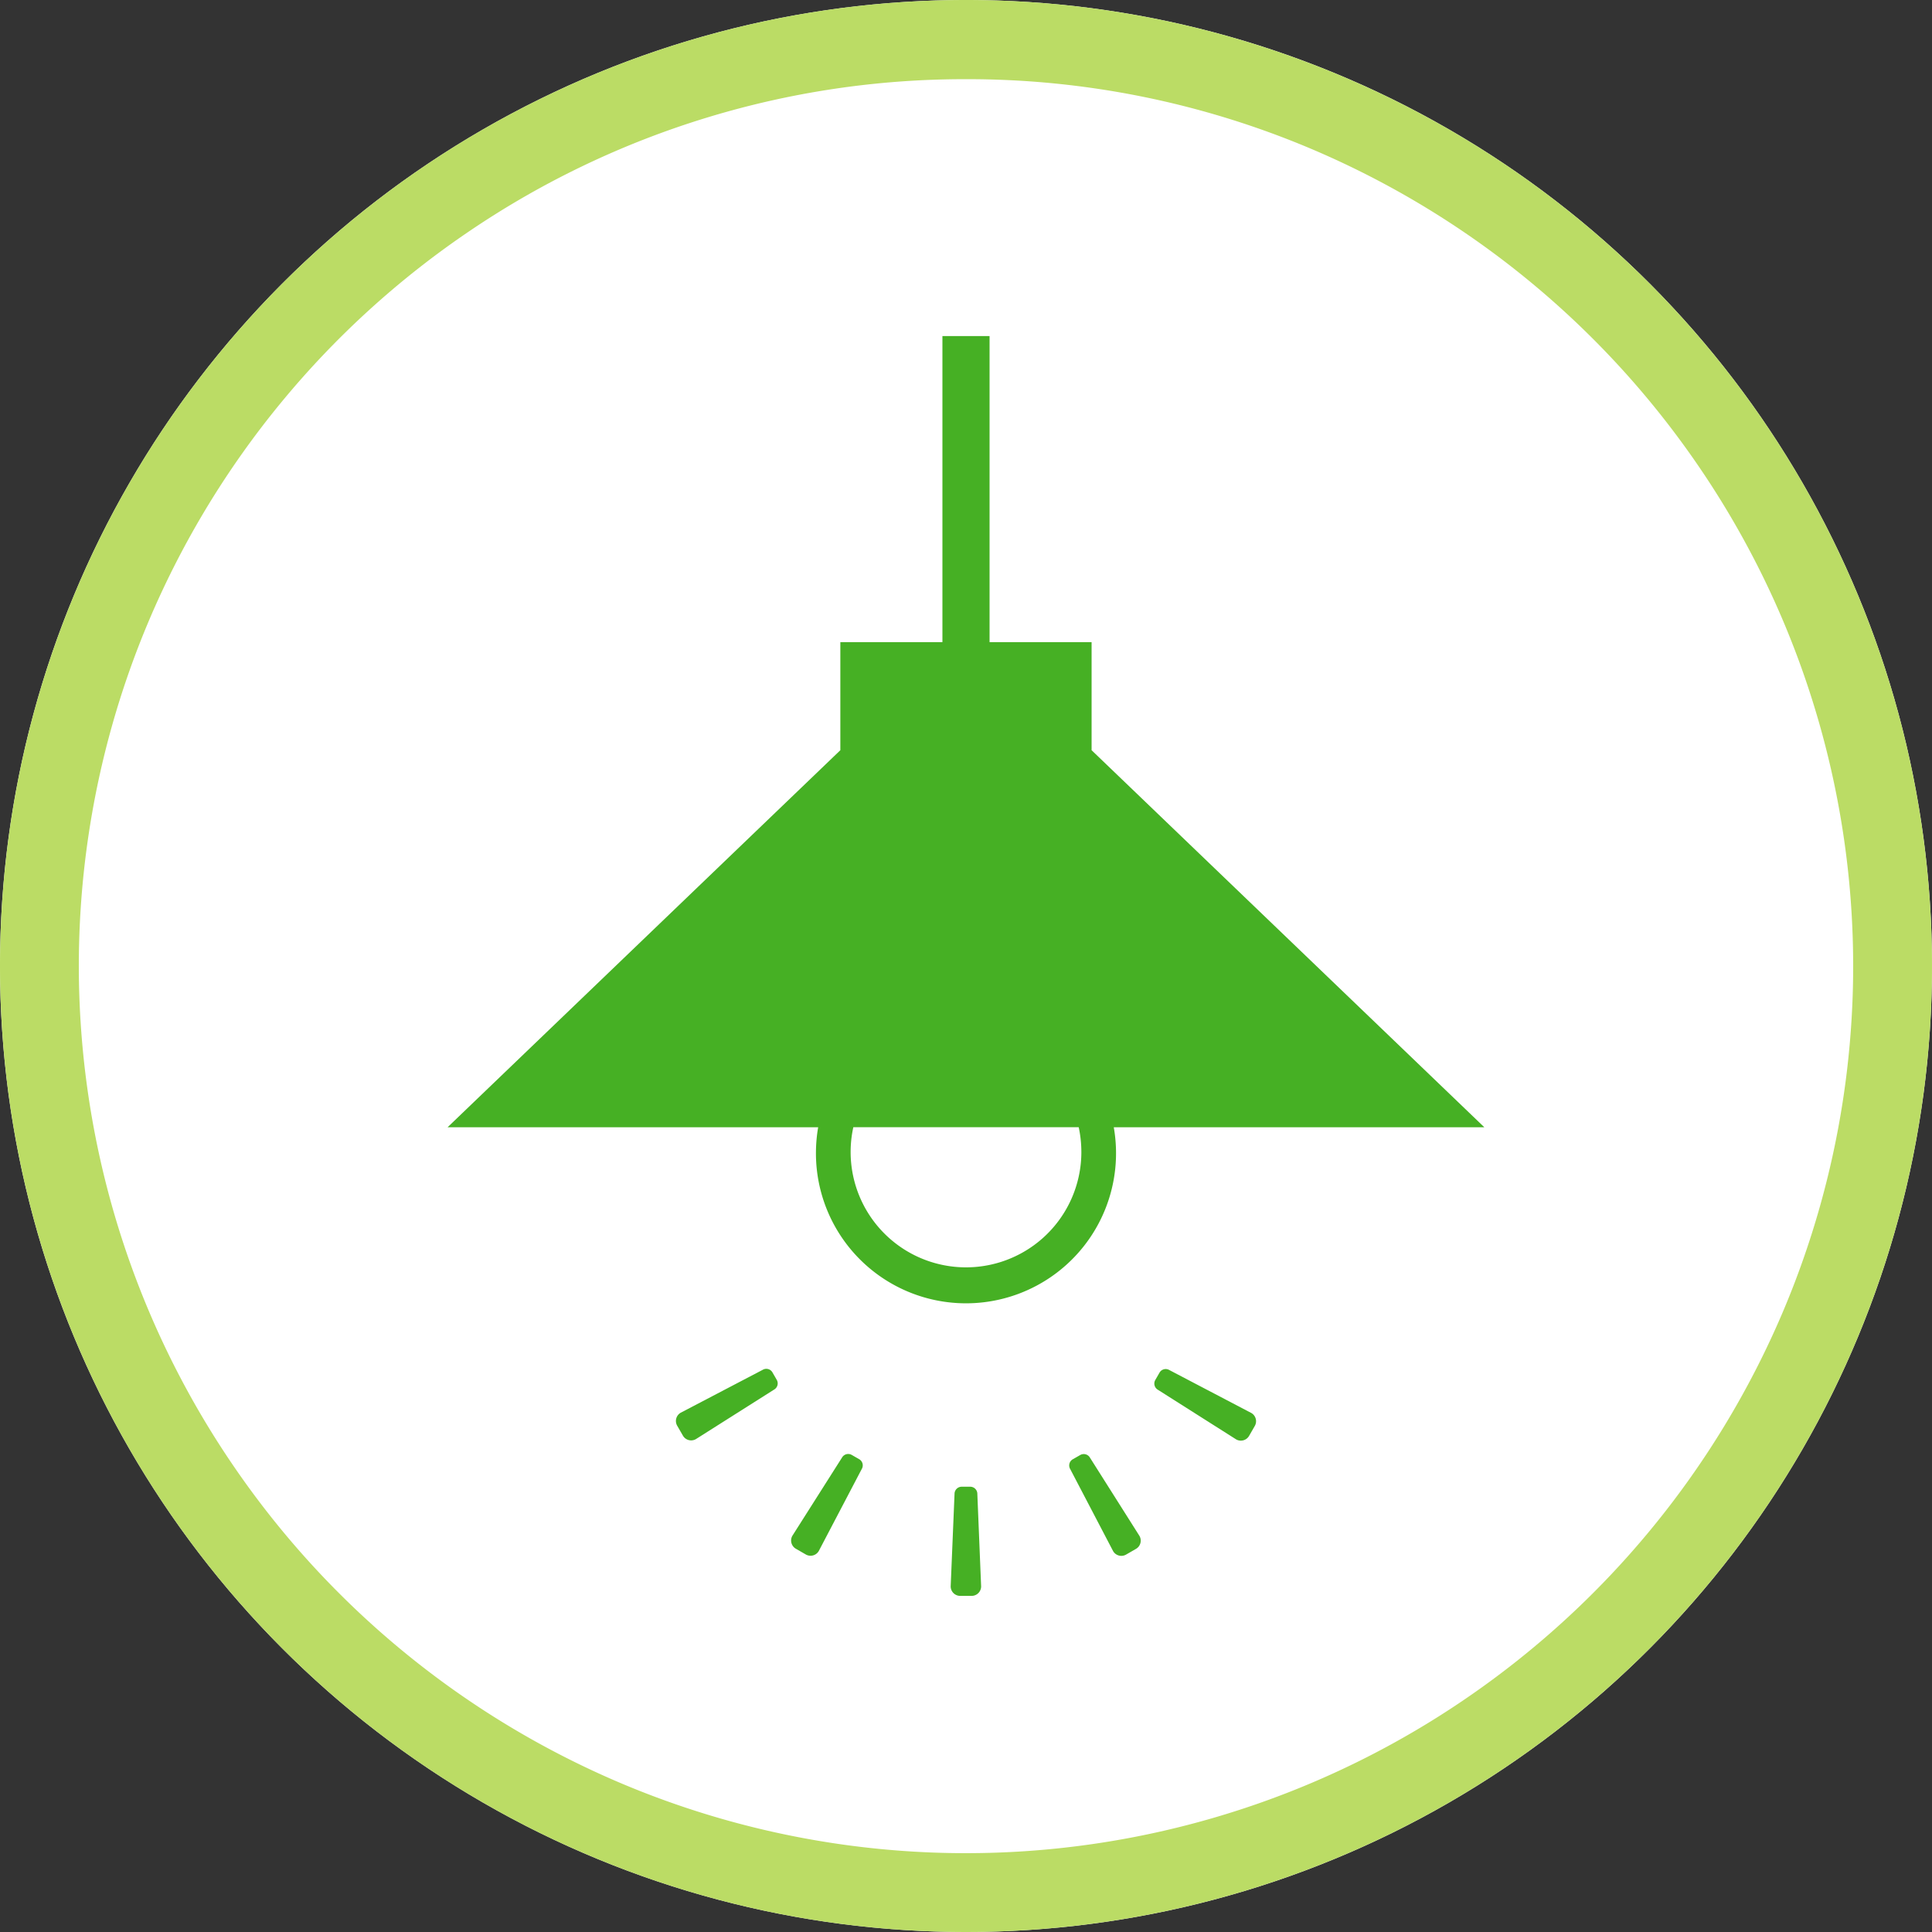
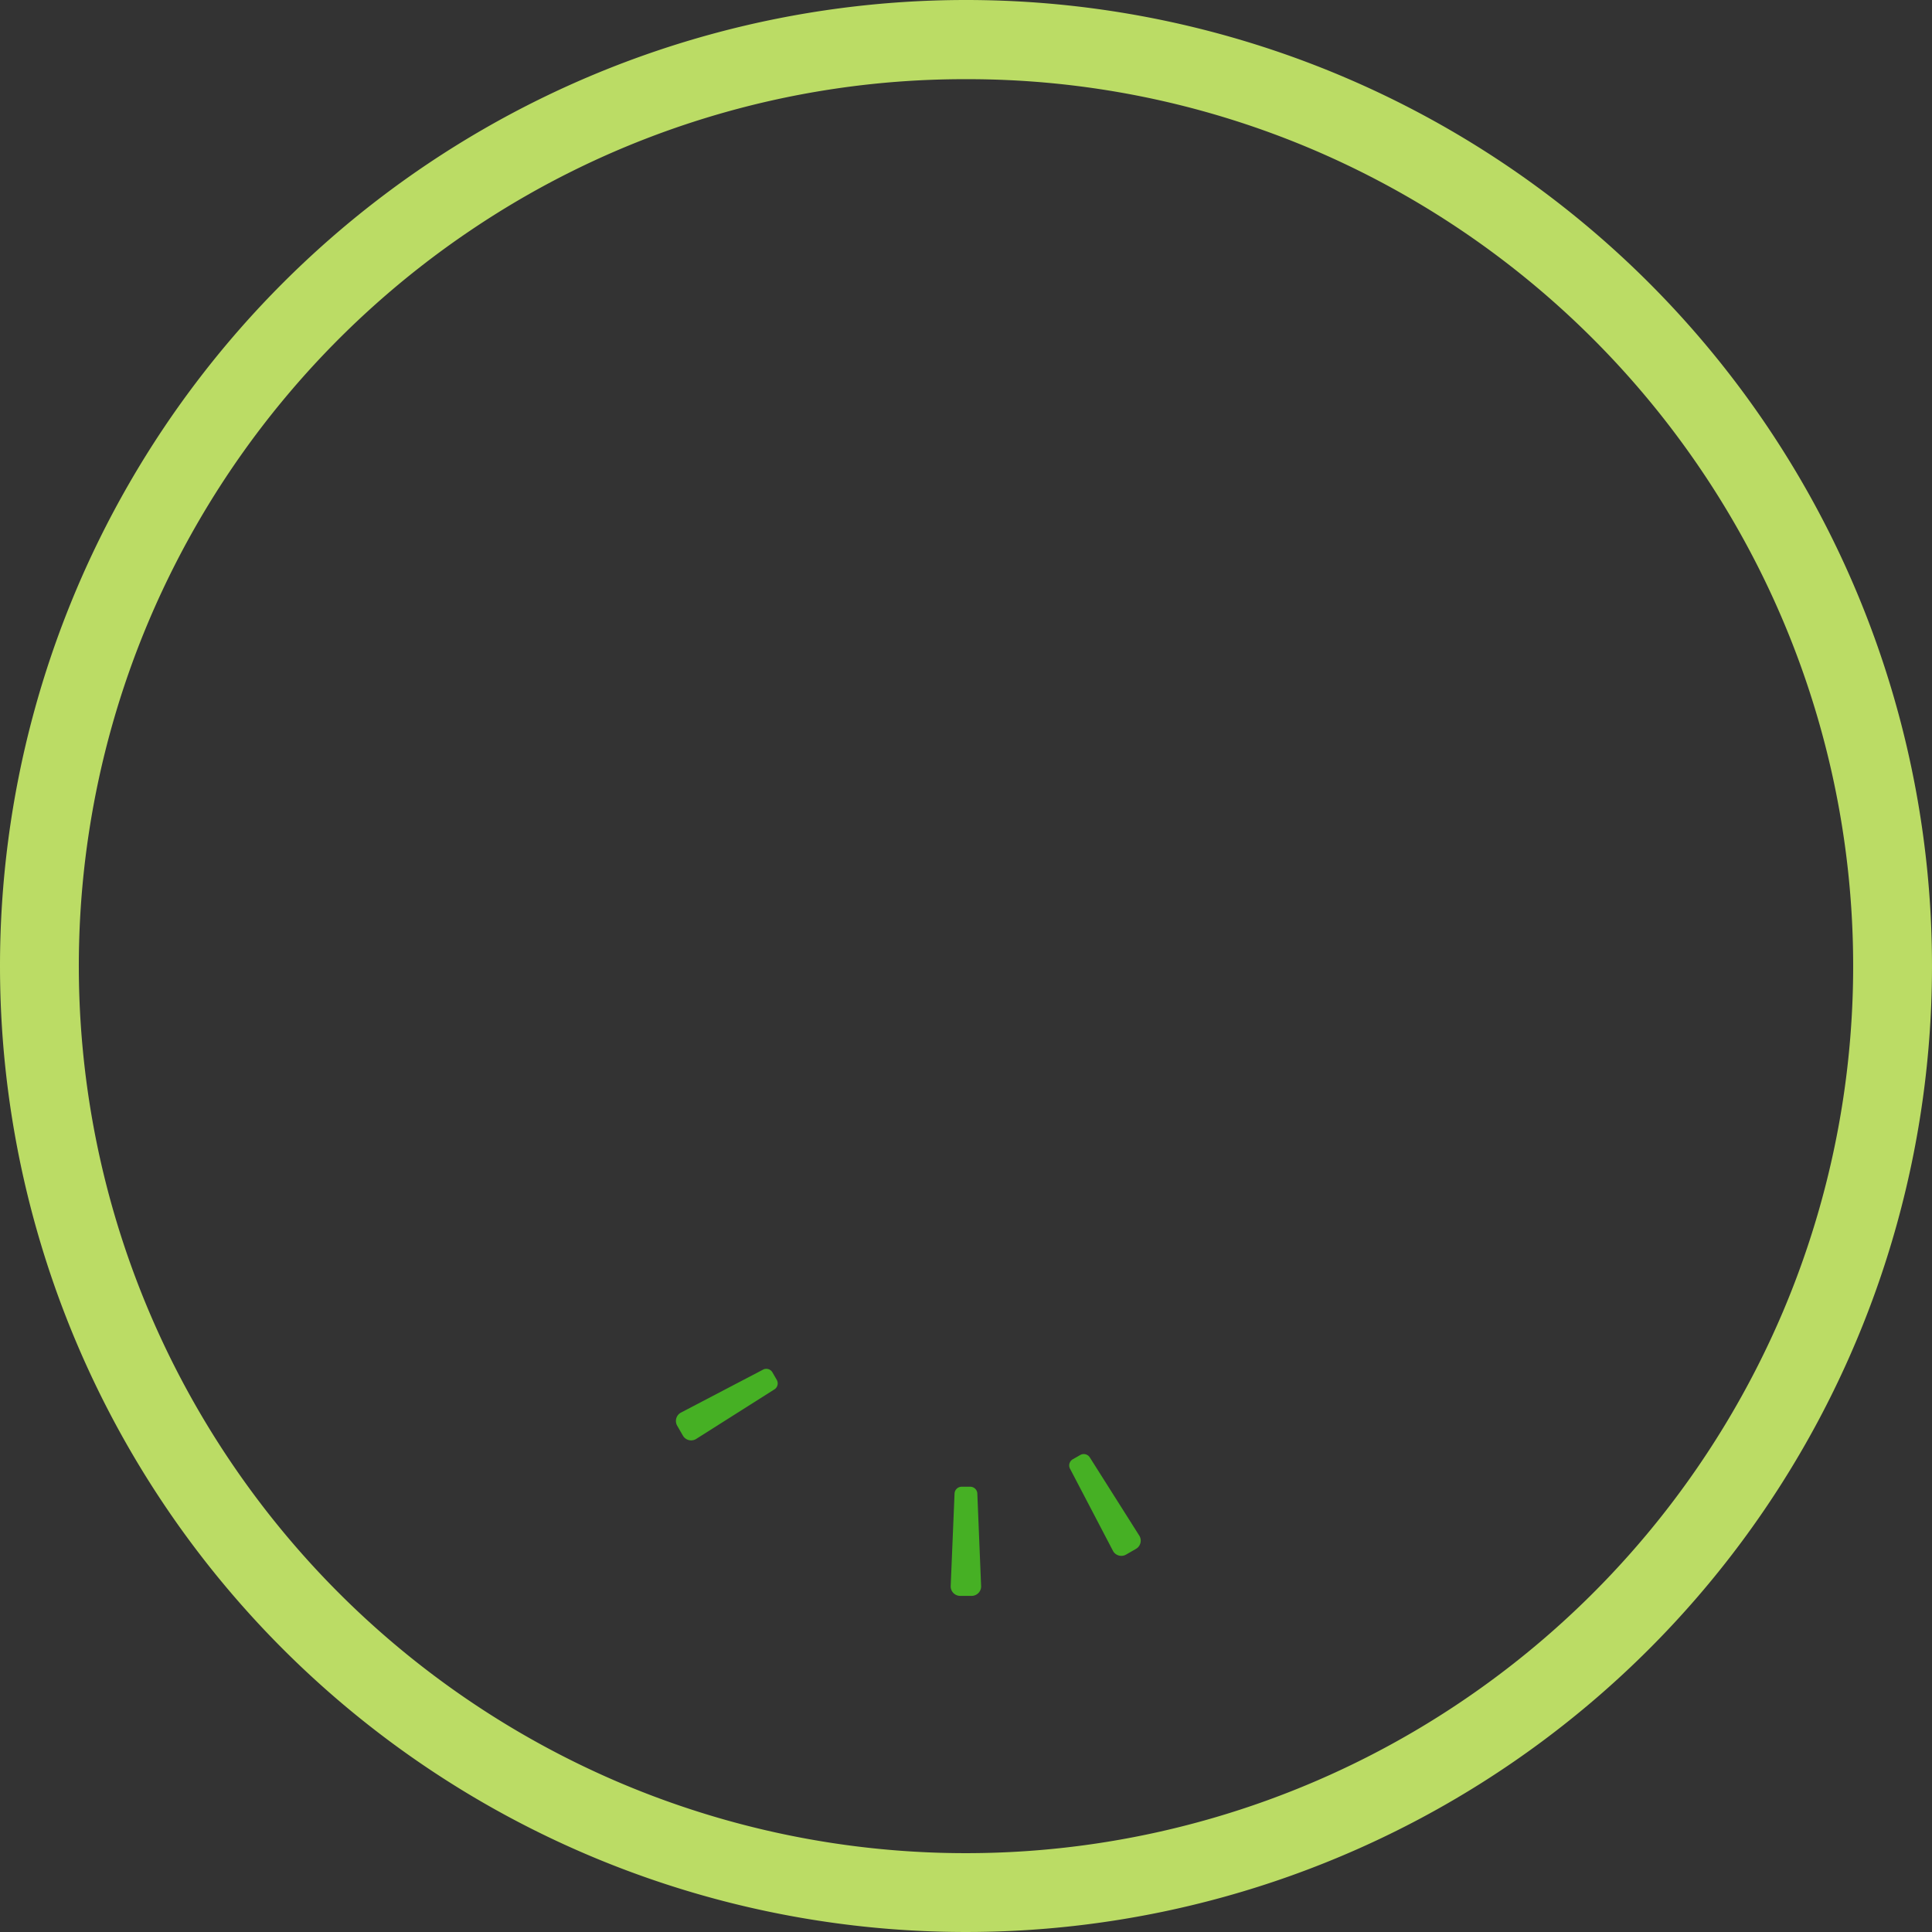
<svg xmlns="http://www.w3.org/2000/svg" width="122" height="122" viewBox="0 0 122 122">
  <rect x="0" y="0" width="122" height="122" fill="#333333" stroke="none" />
  <g transform="translate(-899 -1499)">
-     <circle cx="61" cy="61" r="61" transform="translate(899 1499)" fill="#fff" />
    <path d="M61,5a55.715,55.715,0,0,0-31.307,9.561A56.178,56.178,0,0,0,9.4,39.2a55.92,55.92,0,0,0,5.162,53.1A56.178,56.178,0,0,0,39.2,112.6a55.92,55.92,0,0,0,53.1-5.162A56.178,56.178,0,0,0,112.6,82.8a55.92,55.92,0,0,0-5.162-53.1A56.178,56.178,0,0,0,82.8,9.4,55.645,55.645,0,0,0,61,5m0-5A61,61,0,1,1,0,61,61,61,0,0,1,61,0Z" transform="translate(899 1499)" fill="#bbdc65" />
    <g transform="translate(881.931 1520.222)">
      <path d="M251.017,467.616h-.543a.453.453,0,0,0-.45.453l-.243,5.84a.6.6,0,0,0,.6.6h.722a.6.6,0,0,0,.6-.6l-.239-5.84A.45.45,0,0,0,251.017,467.616Z" transform="translate(-172.679 -394.956)" fill="#46b024" />
      <path d="M299.254,454.576a.451.451,0,0,0-.616-.165l-.47.269a.448.448,0,0,0-.161.616l2.708,5.18a.6.6,0,0,0,.821.221l.625-.36a.6.6,0,0,0,.219-.82Z" transform="translate(-213.358 -383.752)" fill="#46b024" />
-       <path d="M338.664,422.569l-5.181-2.714a.449.449,0,0,0-.615.162l-.27.469a.453.453,0,0,0,.166.616l4.937,3.131a.6.6,0,0,0,.822-.221l.357-.621A.6.6,0,0,0,338.664,422.569Z" transform="translate(-242.577 -354.564)" fill="#46b024" />
      <path d="M144.21,419.941a.446.446,0,0,0-.614-.166l-5.182,2.711a.6.6,0,0,0-.22.82l.36.624a.6.6,0,0,0,.822.221l4.94-3.128a.45.45,0,0,0,.163-.616Z" transform="translate(-78.362 -354.498)" fill="#46b024" />
-       <path d="M189.228,454.637l-.468-.269a.45.45,0,0,0-.615.164l-3.135,4.939a.6.6,0,0,0,.221.821l.624.36a.6.6,0,0,0,.822-.219l2.714-5.179A.449.449,0,0,0,189.228,454.637Z" transform="translate(-117.904 -383.715)" fill="#46b024" />
-       <path d="M68.594,51.5A9.475,9.475,0,1,0,87.4,49.961h23.4L86,26.152V19.328H79.557V0H76.58V19.327H70.134v6.825l-24.8,23.808h23.4A9.555,9.555,0,0,0,68.594,51.5Zm16.76,0a7.285,7.285,0,1,1-14.4-1.542H85.186A7.334,7.334,0,0,1,85.353,51.5Z" fill="#46b024" />
    </g>
  </g>
</svg>